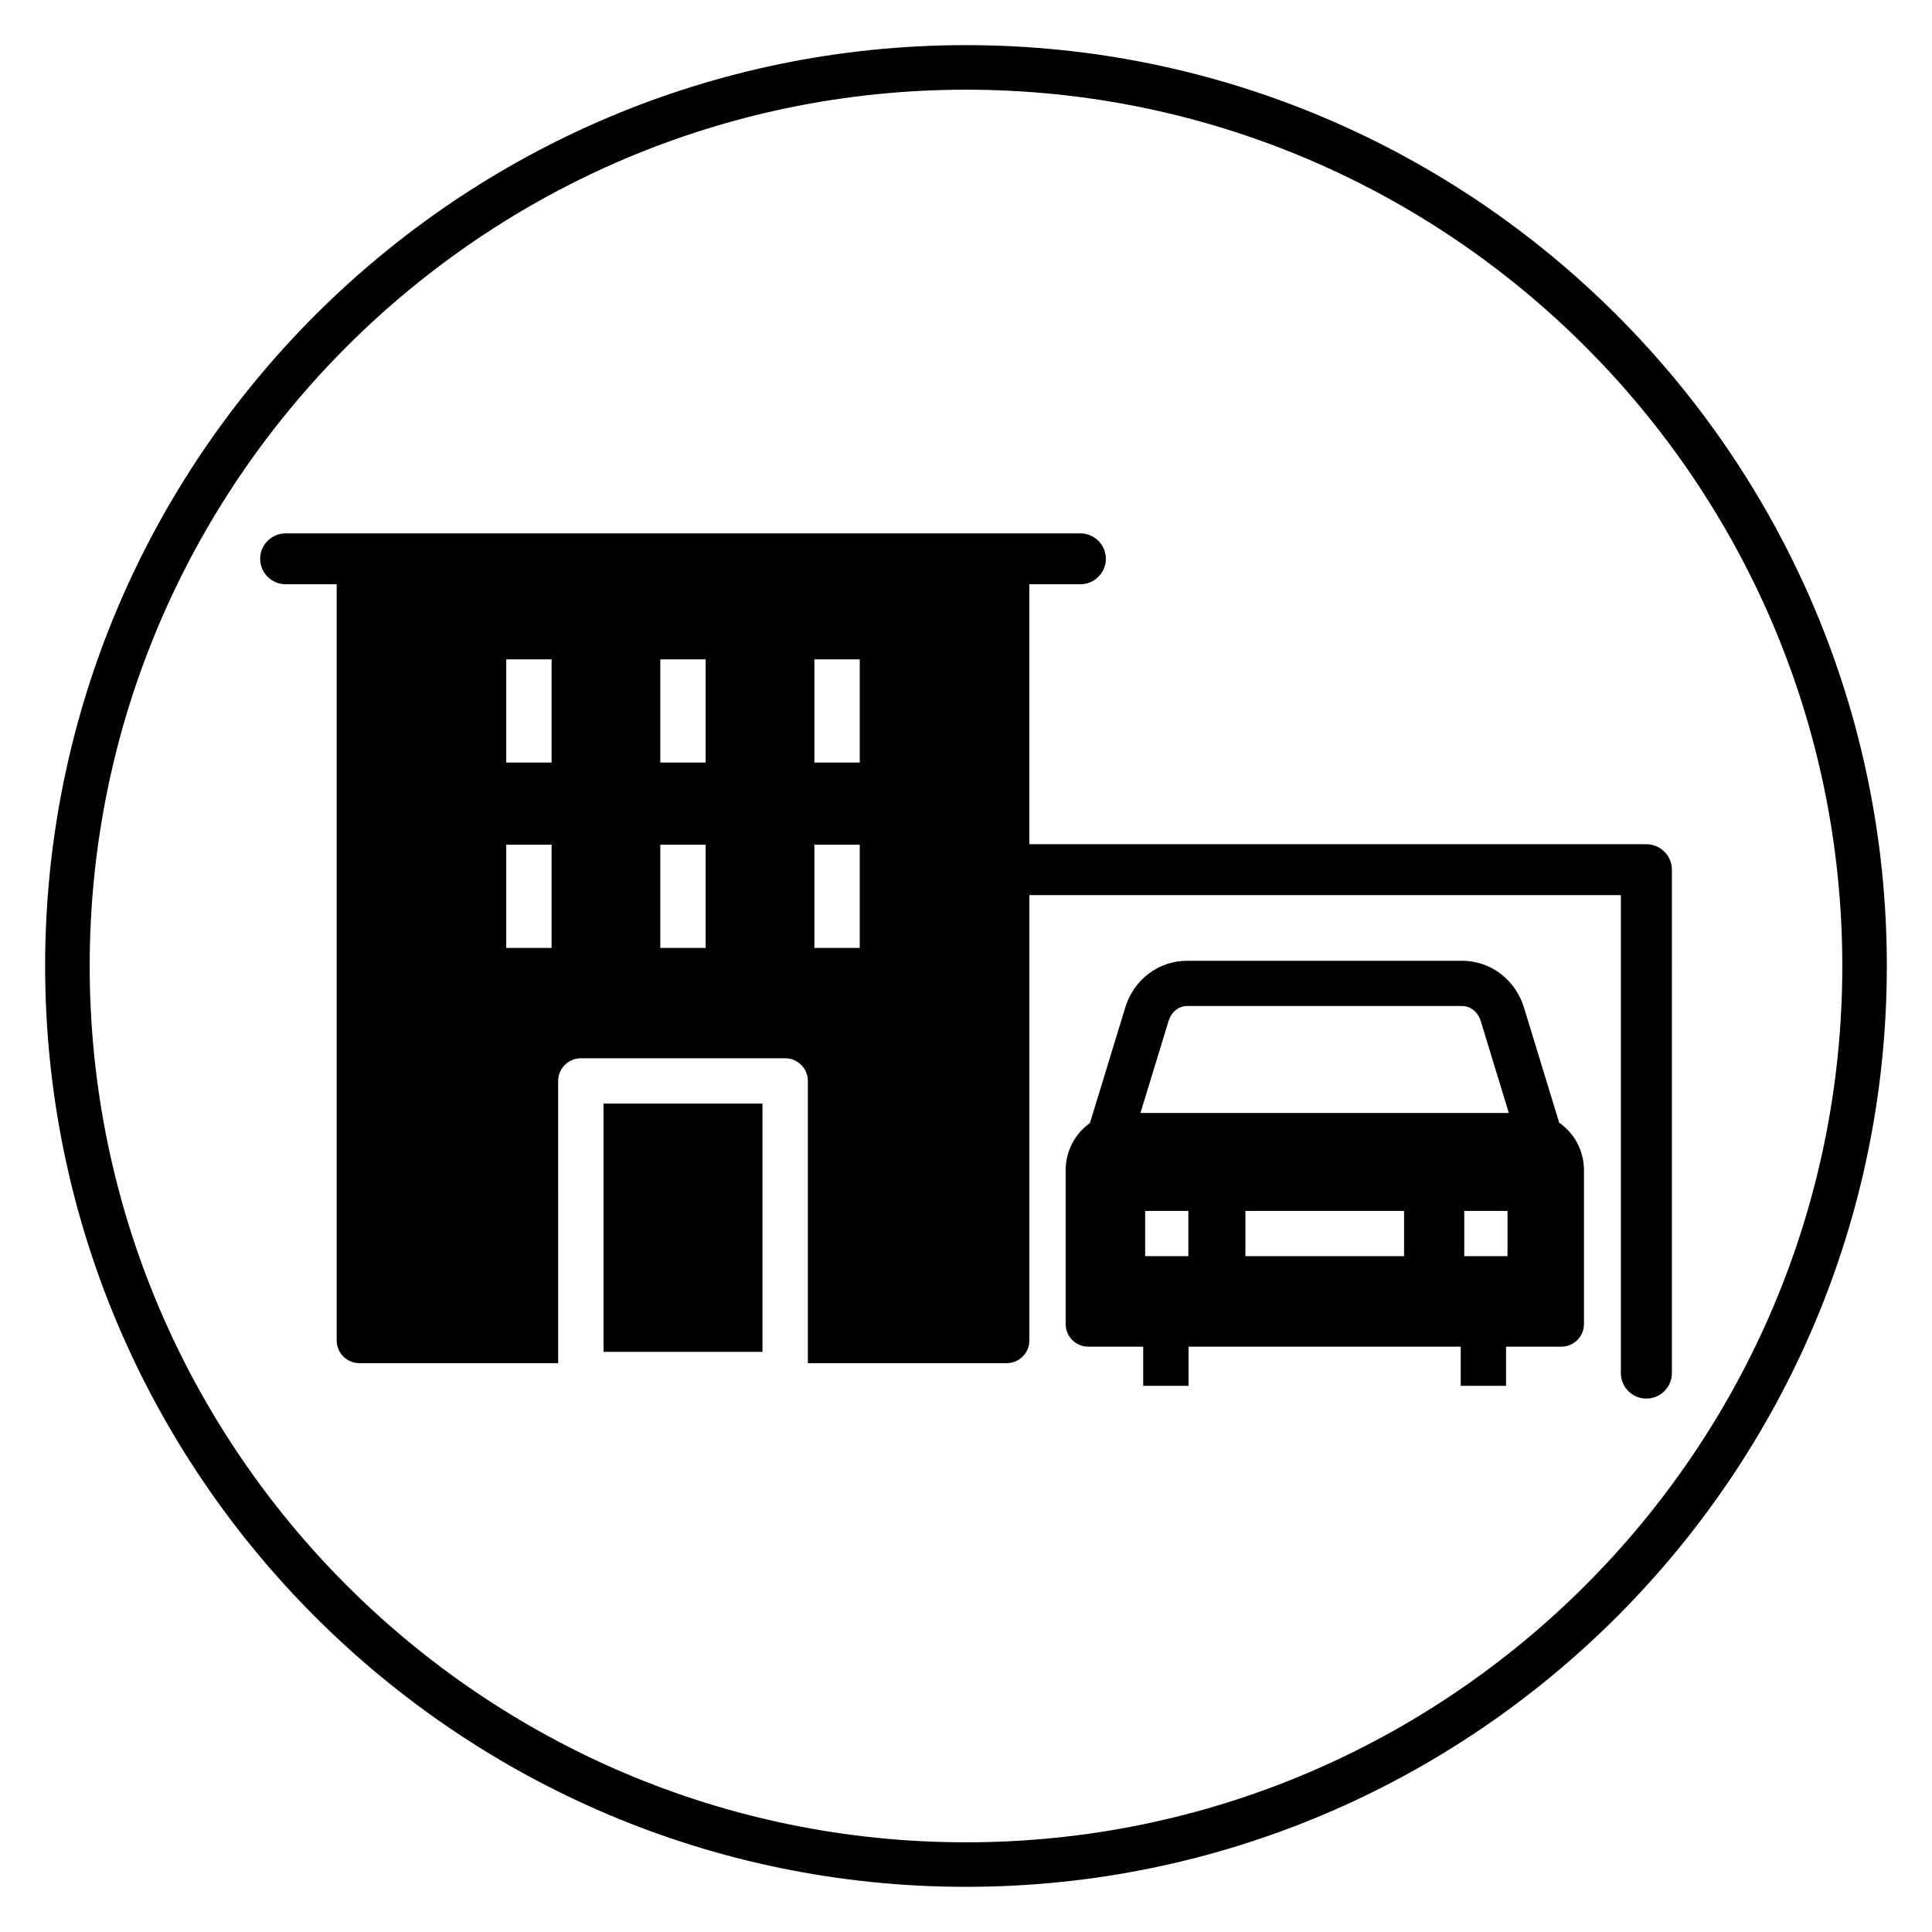
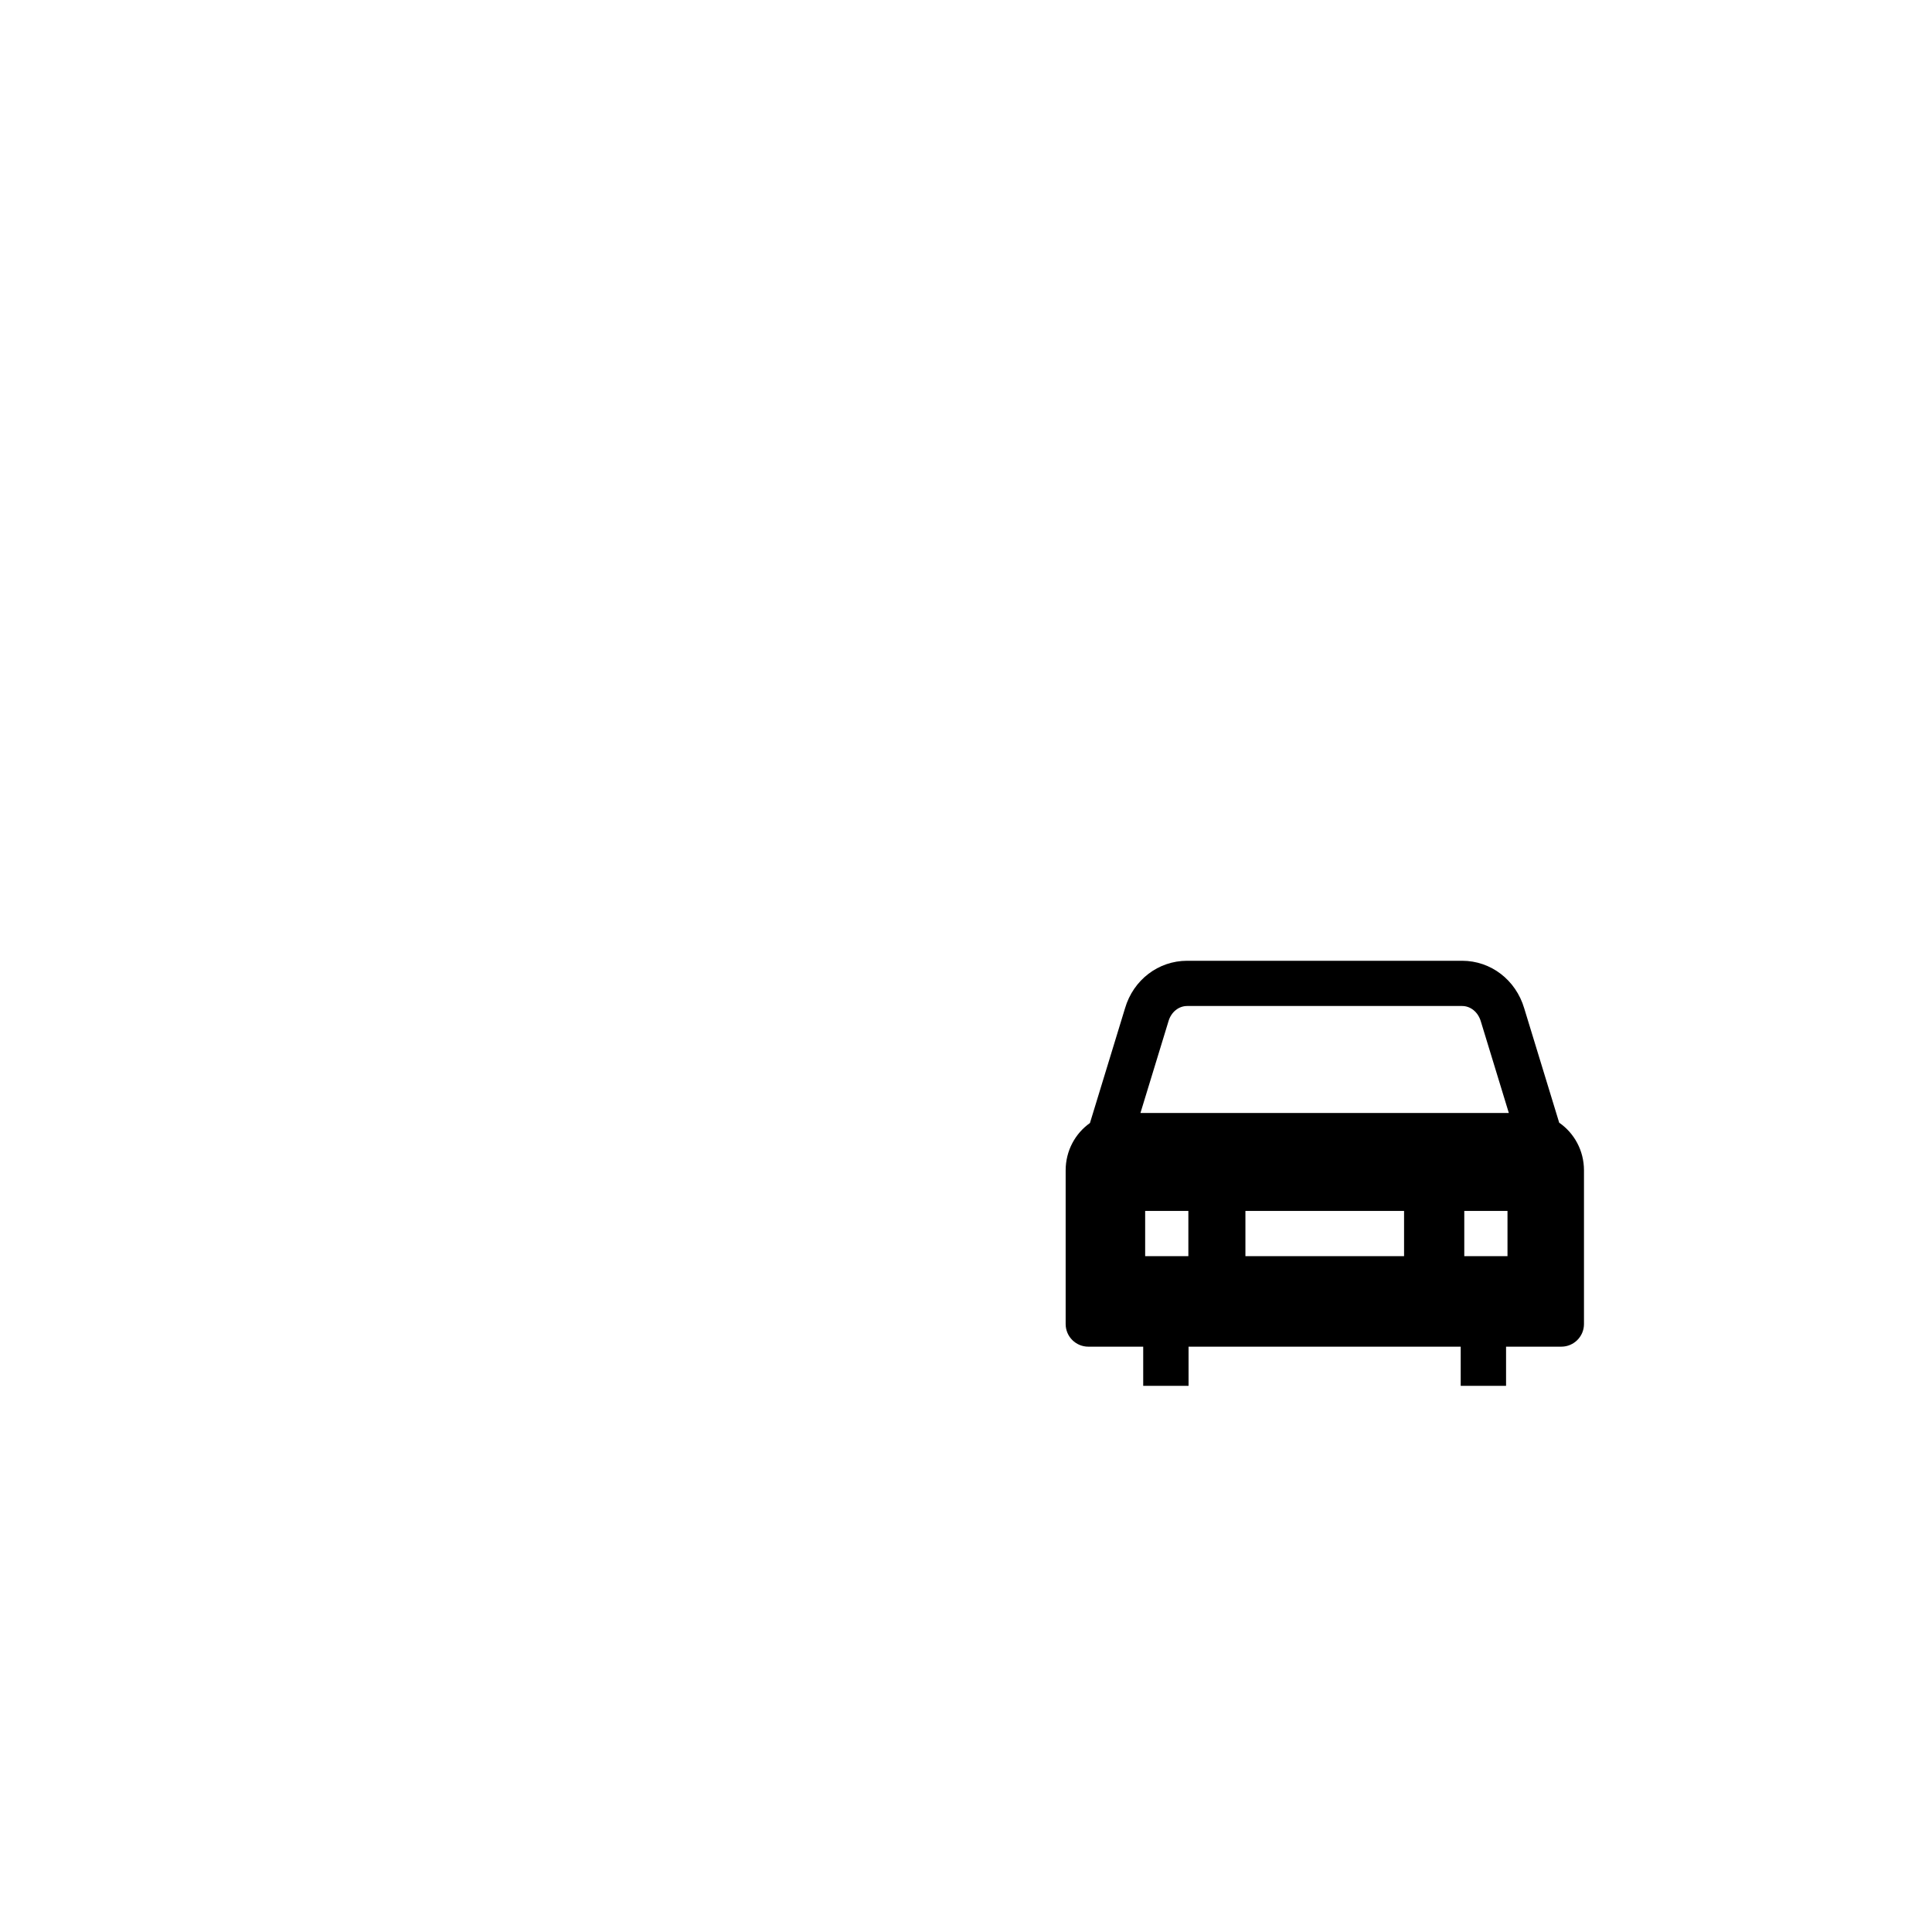
<svg xmlns="http://www.w3.org/2000/svg" fill="#000000" width="800px" height="800px" version="1.1" viewBox="144 144 512 512">
  <g>
-     <path d="m400 644.03c-134.56 0-244.04-109.47-244.04-244.03 0-134.56 109.47-244.04 244.04-244.04 134.56 0 244.03 109.47 244.03 244.03 0 134.56-109.47 244.04-244.03 244.04zm0-476.26c-128.05 0-232.23 104.18-232.23 232.23s104.18 232.23 232.23 232.23 232.23-104.18 232.23-232.23c-0.004-128.05-104.18-232.23-232.23-232.23z" />
-     <path d="m580.3 367.73h-163.52v-68.898h13.523c3.727 0 6.762-3.027 6.762-6.742s-3.035-6.742-6.762-6.742h-210.6c-3.727 0-6.762 3.027-6.762 6.742s3.035 6.742 6.762 6.742h13.523v200.42c0 3.309 2.691 5.996 6.012 5.996h52.688l-0.004-74.797c0-3.309 2.691-5.996 6.012-5.996h54.145c3.316 0 6.012 2.684 6.012 5.996v74.801h52.684c3.316 0 6.012-2.684 6.012-5.996l-0.004-118.04h156.76v126.68c0 3.719 3.035 6.742 6.762 6.742s6.762-3.027 6.762-6.742l0.004-133.42c-0.004-3.719-3.039-6.746-6.762-6.746zm-290.12 27.473h-12.02v-27.352h12.02zm0-49.117h-12.02v-27.352h12.02zm40.828 49.117h-12.02v-27.352h12.02zm0-49.117h-12.02v-27.352h12.02zm40.832 49.117h-12.02v-27.352h12.02zm0-49.117h-12.02v-27.352h12.02z" />
    <path d="m557.2 441.52-9.262-30.293c-2.231-7.547-8.844-12.613-16.465-12.613h-72.871c-7.633 0-14.25 5.074-16.449 12.559l-9.305 30.438c-3.883 2.738-6.438 7.336-6.438 12.539v40.734c0 3.309 2.691 5.996 6.012 5.996h14.539v10.375h12.02v-10.375h72.121v10.375h12.02v-10.375h14.637c3.316 0 6.012-2.684 6.012-5.996v-40.734c0-5.262-2.613-9.902-6.57-12.629zm-103.53-26.91c0.703-2.398 2.688-4.008 4.934-4.008h72.875c2.242 0 4.227 1.613 4.953 4.07l7.422 24.277h-97.625zm5.258 62.285h-11.449v-11.988h11.449zm57.168 0h-42.047v-11.988h42.043v11.988zm27.406 0h-11.453v-11.988h11.453z" />
-     <path d="m303.94 436.45h42.129v65.805h-42.129z" />
  </g>
</svg>